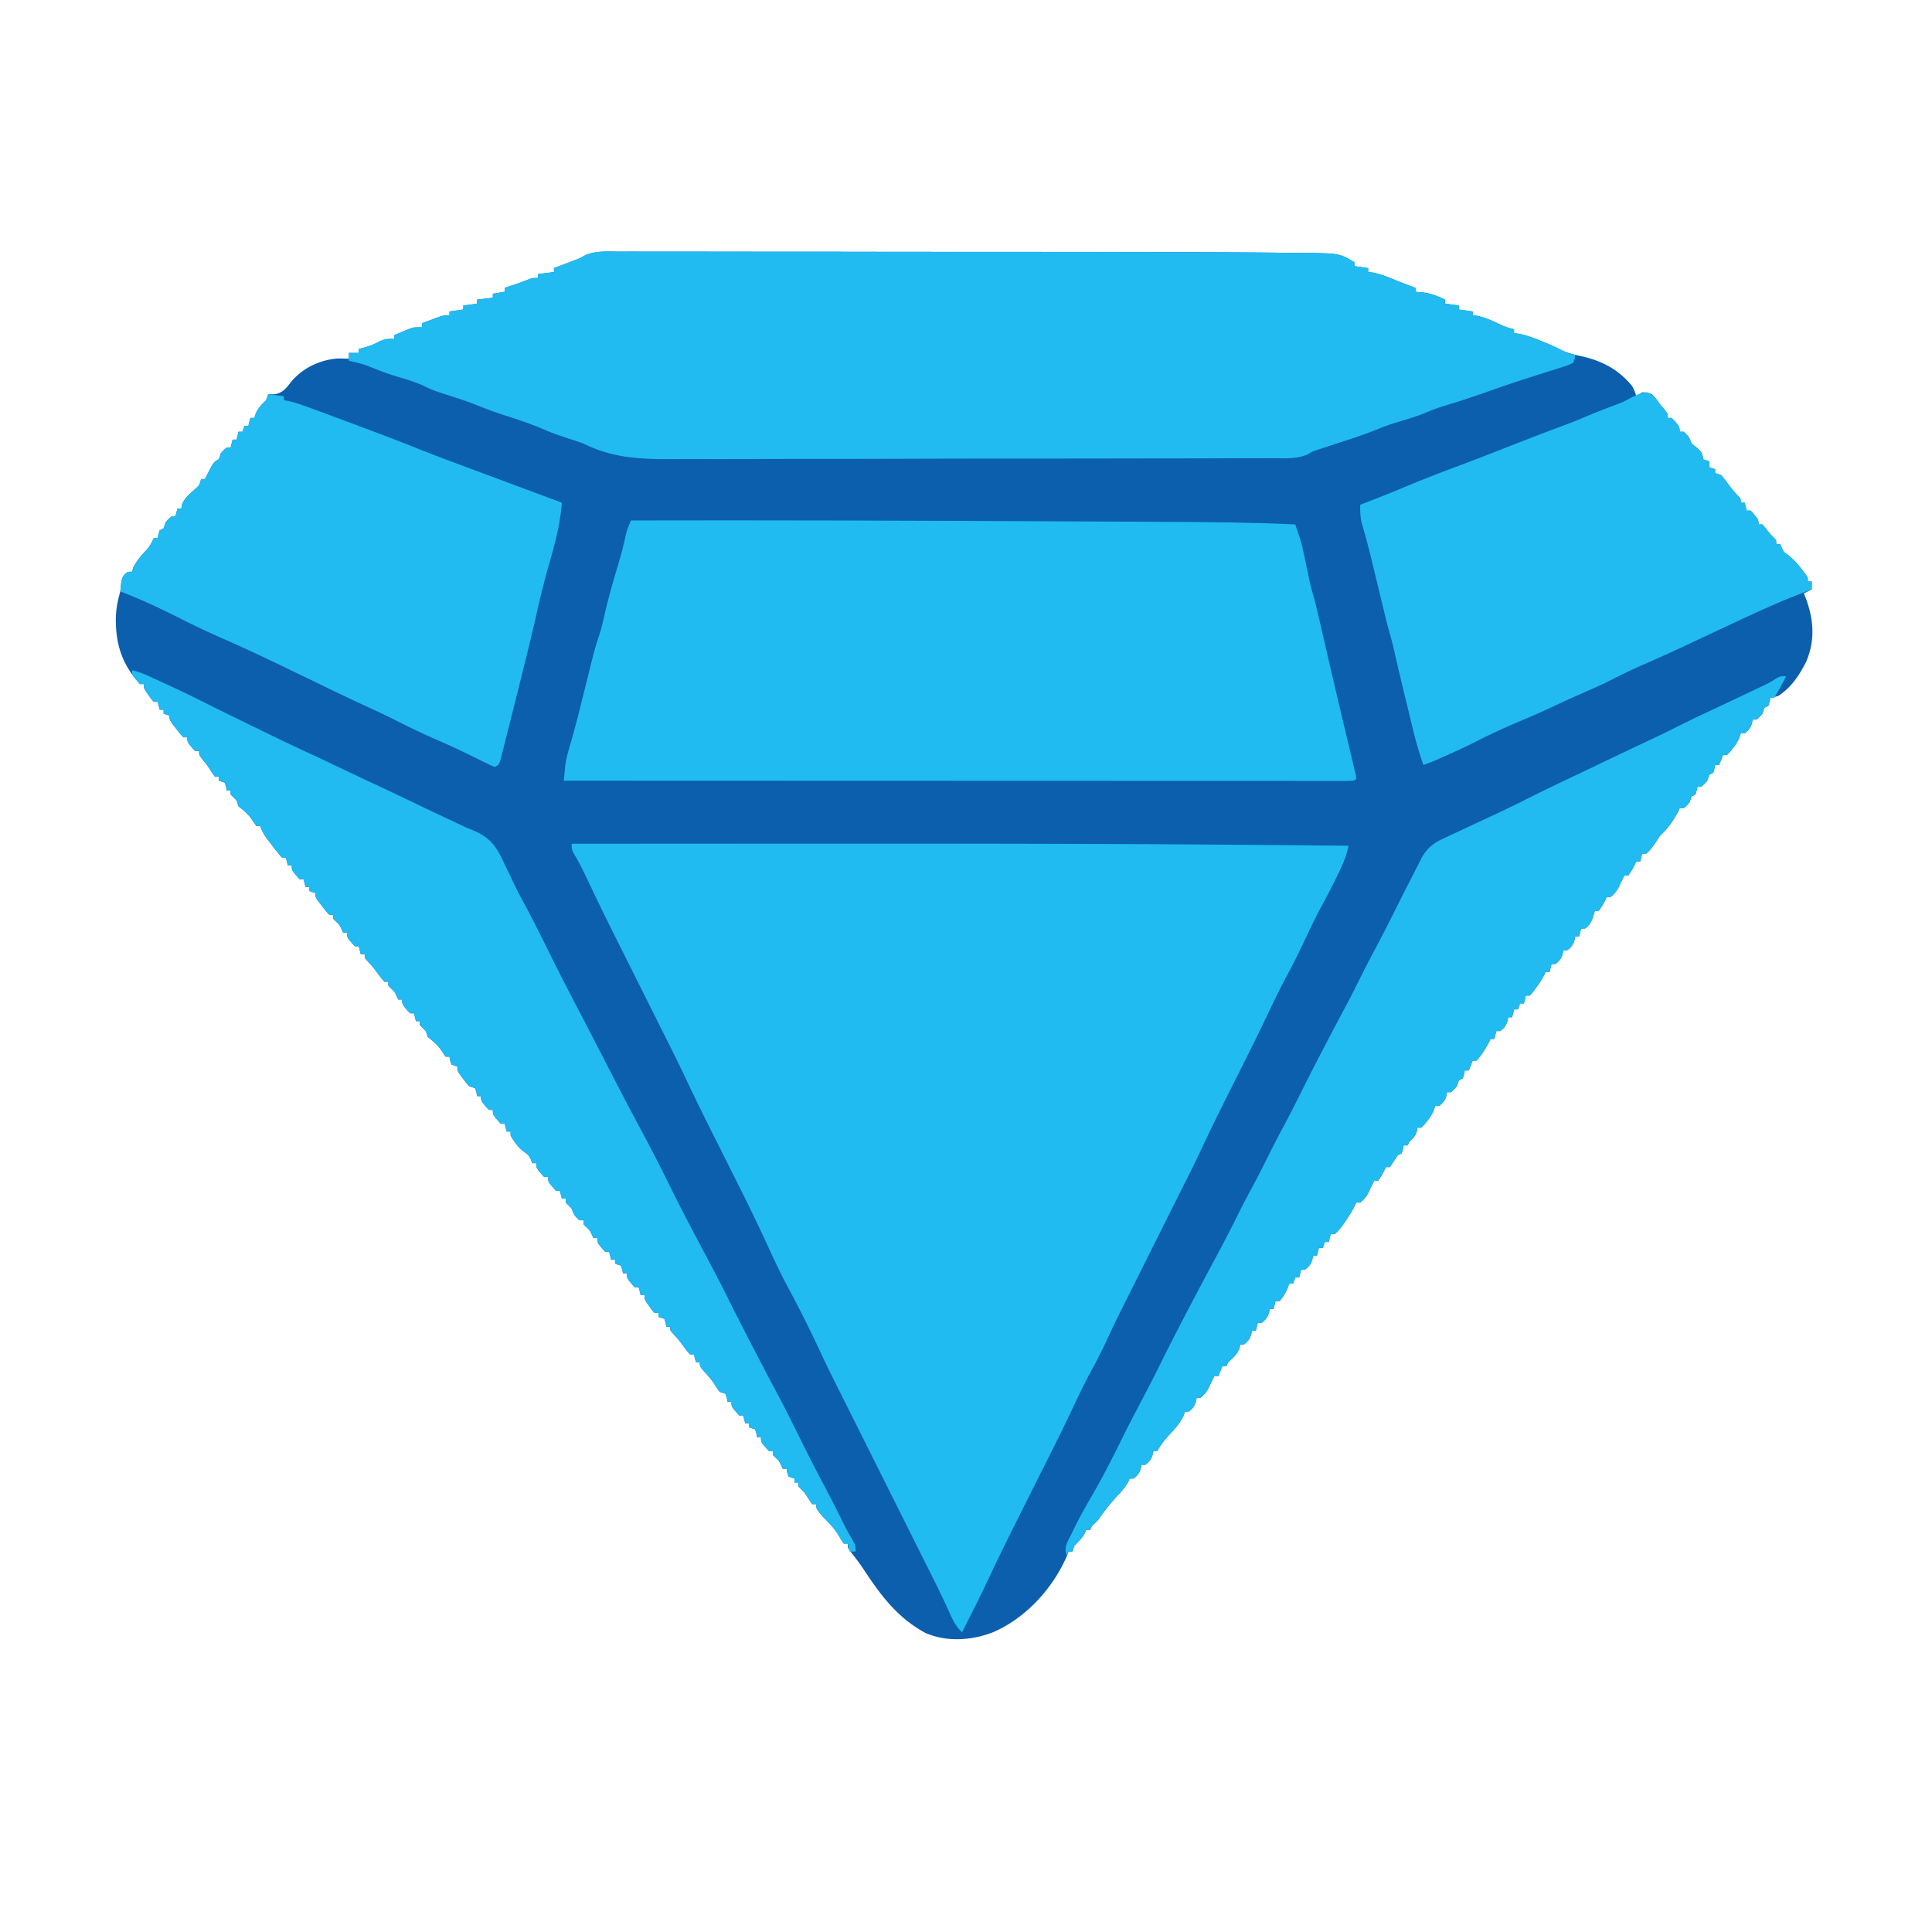
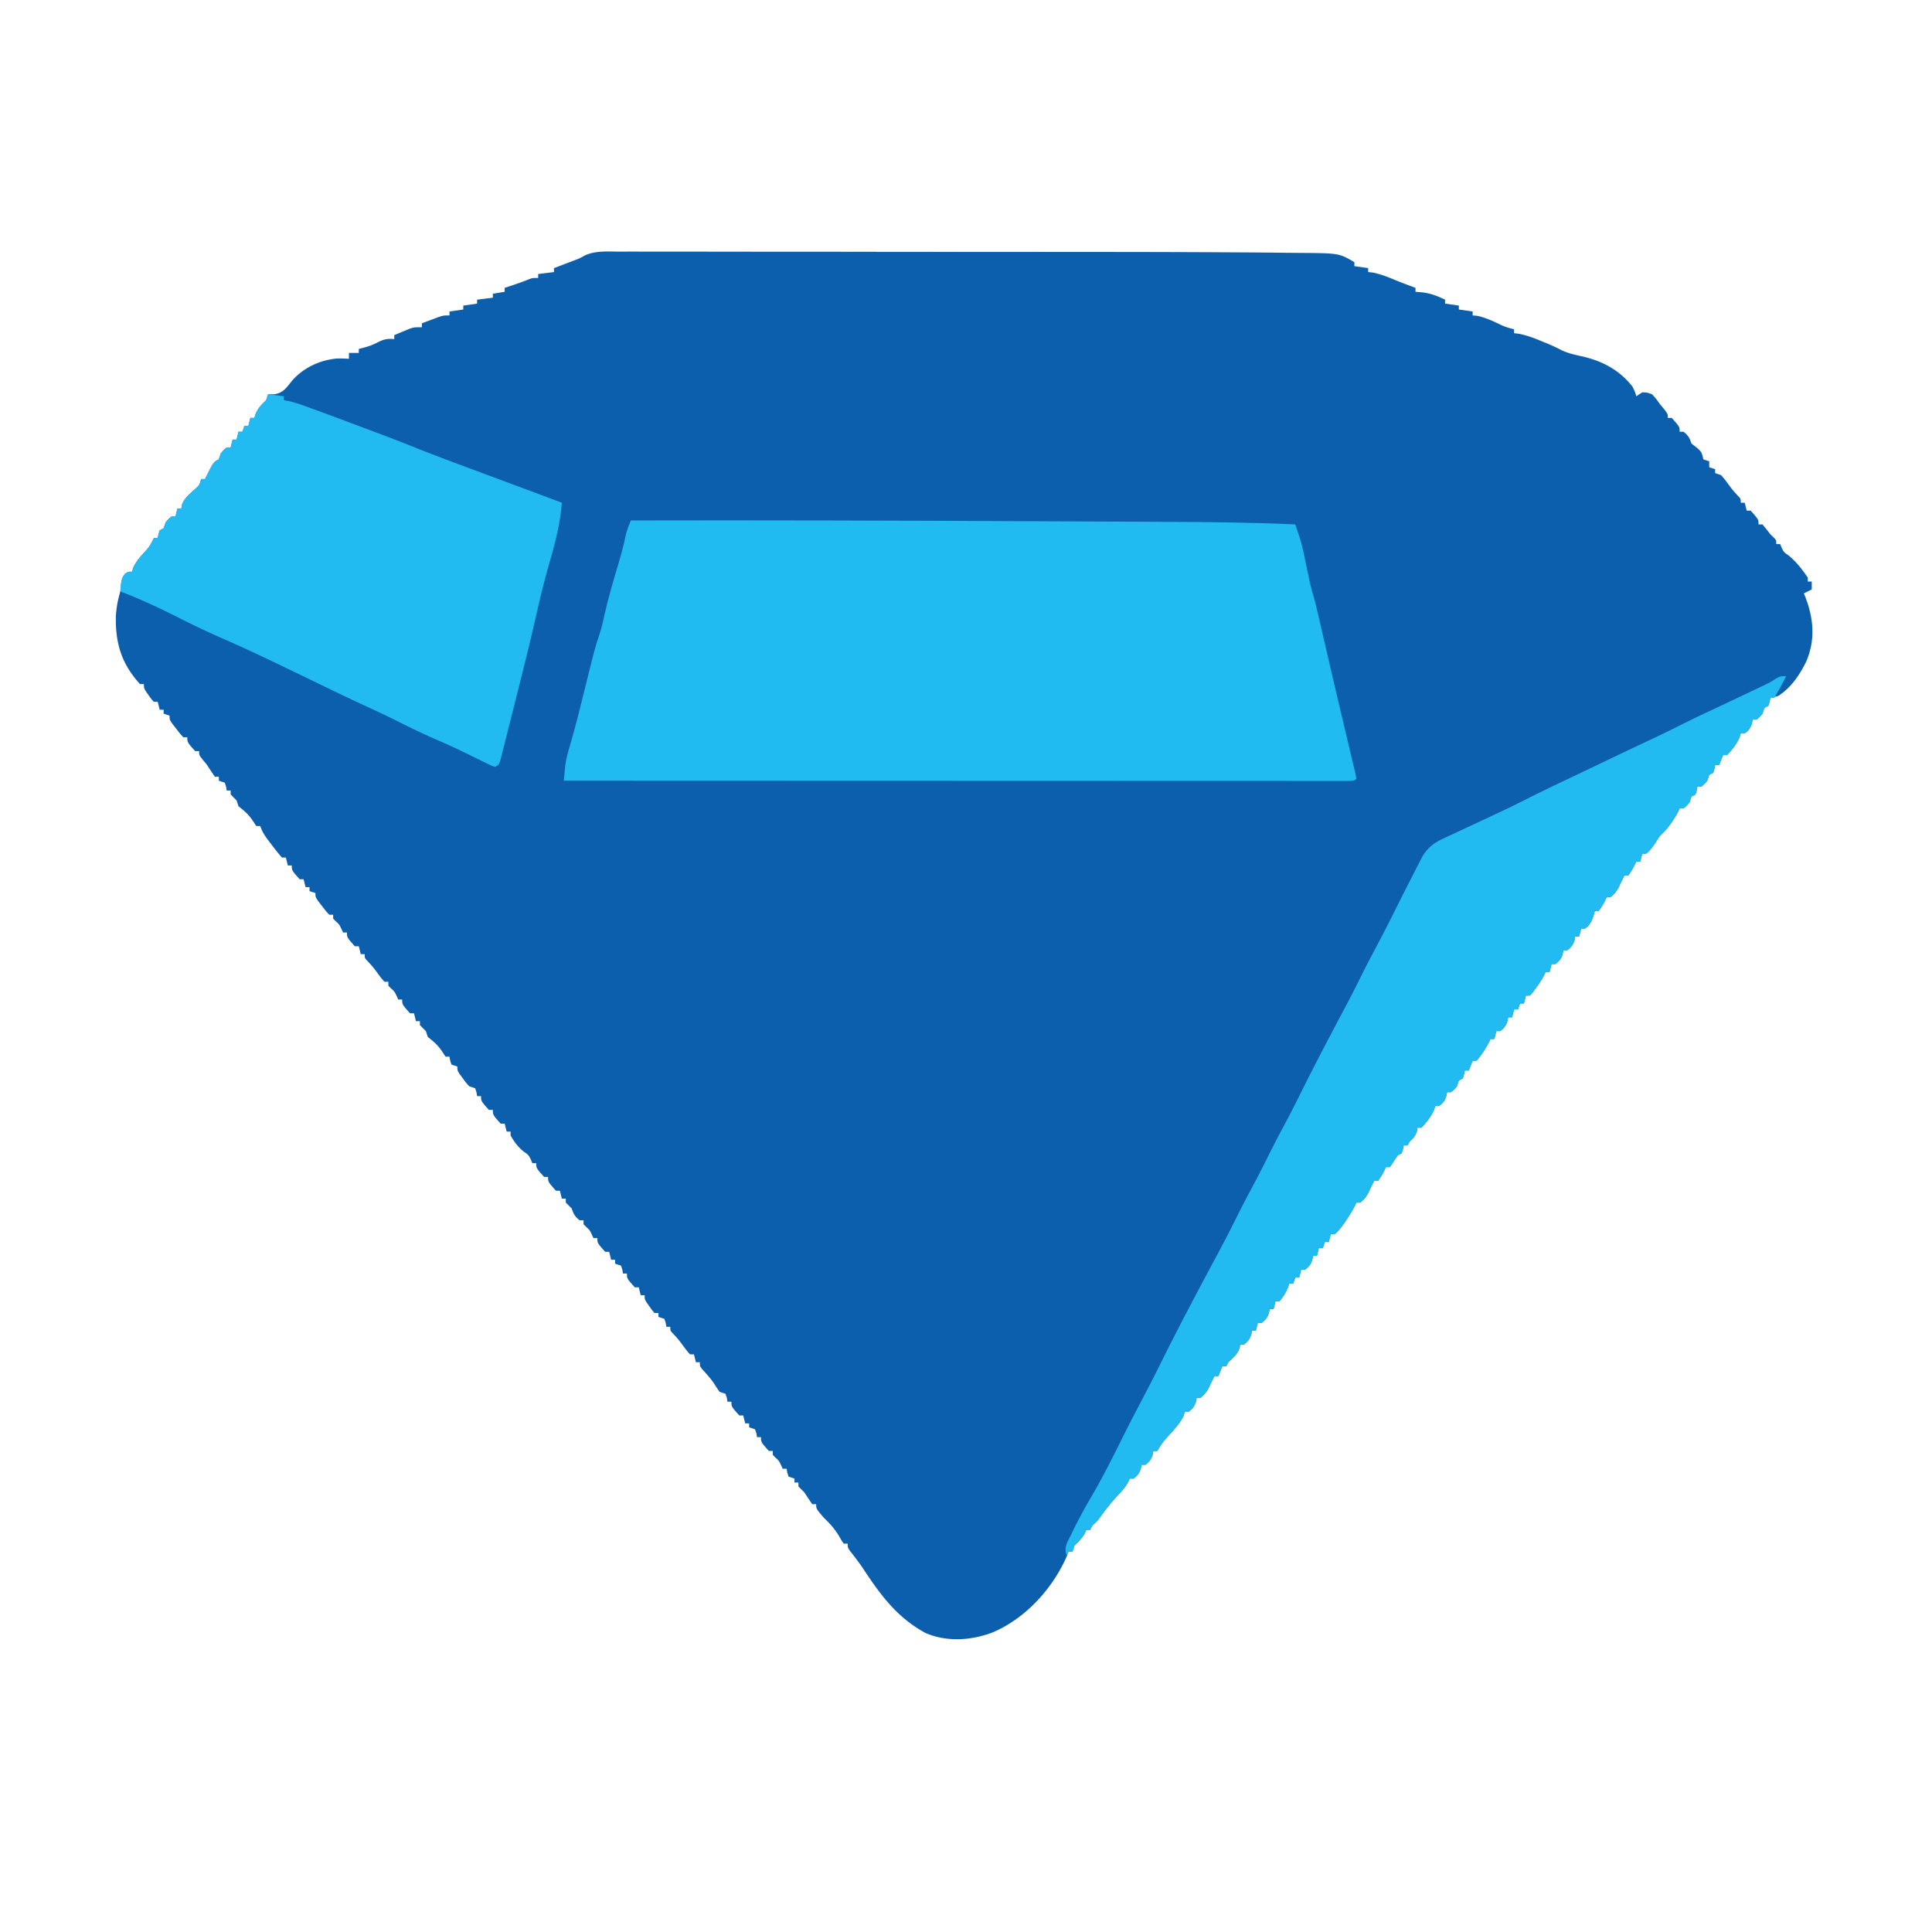
<svg xmlns="http://www.w3.org/2000/svg" data-bbox="58.749 127.57 860.592 703.92" height="980" width="980" data-type="color">
  <g>
    <path fill="#0C5FAD" d="m313.837 127.633 3.93-.01c3.592-.009 7.183.001 10.774.015 3.88.01 7.76.004 11.64 0 7.608-.006 15.217.005 22.826.02 8.907.018 17.814.02 26.72.02q23.928.003 47.855.041 23.05.035 46.1.041h2.85l5.683.002h2.835l2.829.002c14.763.003 29.527.015 44.29.027q7.936.007 15.871.01c21.967.013 43.932.057 65.898.188l6.129.033c7.415.04 14.83.102 22.244.2q3.244.04 6.488.06c20.459.14 20.459.14 28.201 4.718v2l7 1v2l2.375.25c3.948.817 7.367 2.155 11.078 3.696 3.484 1.442 7.012 2.745 10.547 4.054v2l3.563.313c4.262.517 7.578 1.838 11.437 3.687v2l7 1v2l7 1v2l2.313.188c4.389.967 8.066 2.712 12.101 4.656 2.216.991 4.218 1.667 6.586 2.156v2l2.531.32c3.867.759 7.346 2.055 10.97 3.555l1.933.778c2.929 1.192 5.755 2.448 8.55 3.93 3.504 1.647 7.006 2.433 10.766 3.23 10.202 2.377 18.61 6.862 25.25 15.187 1.438 2.938 1.438 2.938 2 5l3-2c2.438.063 2.438.063 5 1 2.063 2.25 2.063 2.25 4 5l2.25 2.688C846 210 846 210 846 212h2c4 4.471 4 4.471 4 7h2c2.349 1.973 3.001 3.004 4 6l2.5 1.938c2.689 2.218 2.835 2.848 3.5 6.062l3 1v3l3 1v2l3 1c1.719 1.961 1.719 1.961 3.5 4.375 2.439 3.294 2.439 3.294 5.219 6.29C883 253 883 253 883 255h2l1 4h2c4 4.471 4 4.471 4 7h2c1.37 1.637 2.7 3.307 4 5l1.75 1.688C901 274 901 274 901 276h2l.688 1.75c1.2 2.383 1.2 2.383 3.5 3.938 3.925 3.227 6.986 7.094 9.812 11.312v2h2v4l-4 2 .875 2.133c4.105 10.918 4.964 21.415.387 32.336C912.807 342.4 908.64 348.755 902 353c-2.21.657-2.21.657-4 1l-.375 1.938L897 358l-2 1-1 3c-1.437 1.688-1.437 1.688-3 3h-2l-.312 1.813c-.786 2.5-1.657 3.563-3.688 5.187h-2l-.687 2.125c-1.651 3.617-3.604 5.963-6.313 8.875h-2l-2 5h-2l-.375 1.938L869 392l-2 1-1 3c-1.437 1.688-1.437 1.688-3 3h-2l-.375 1.938L860 403l-2 1-1 3c-1.437 1.688-1.437 1.688-3 3h-2l-.687 1.563c-2.13 3.954-4.656 7.789-7.848 10.965-1.697 1.61-1.697 1.61-3.465 4.472-1.56 2.34-2.84 4.233-5 6h-2l-1 4h-2l-.875 1.813C828 441 828 441 826 444h-2l-.875 1.75L822 448l-.937 2.063c-1.131 2.063-2.258 3.434-4.063 4.937h-2l-.875 1.813C813 459 813 459 811 462h-2l-.812 2.813c-1.098 2.945-1.721 4.338-4.188 6.187h-2l-1 4h-2l-.312 1.813c-.786 2.5-1.657 3.563-3.688 5.187h-2l-.312 1.813c-.786 2.5-1.657 3.563-3.688 5.187h-2l-1 4h-2l-.812 1.735c-1.23 2.344-2.613 4.39-4.188 6.515l-1.562 2.141c-.475.531-.95 1.062-1.438 1.61h-2l-1 4h-2l-1 3h-2l-1 4h-2l-.312 1.812c-.786 2.5-1.657 3.563-3.688 5.187h-2l-1 4h-2l-.687 1.563c-1.795 3.333-3.813 6.585-6.313 9.437h-2l-2 5h-2l-.375 1.938L742 547l-2 1-1 3c-1.437 1.688-1.437 1.688-3 3h-2l-.312 1.813c-.786 2.5-1.657 3.563-3.688 5.187h-2l-.687 2.125c-1.651 3.617-3.604 5.963-6.313 8.875h-2l-.312 1.813c-.785 2.496-1.787 3.445-3.688 5.187l-1 2h-2l-.375 1.938L711 585l-2 1-2 3-2 3h-2l-.875 1.813C701 596 701 596 699 599h-2l-.875 1.75L695 603l-.937 2.063c-1.131 2.063-2.258 3.434-4.063 4.937h-2l-.816 1.715c-1.24 2.396-2.628 4.602-4.121 6.848l-1.528 2.316c-1.4 1.934-2.72 3.574-4.535 5.121h-2l-1 4h-2l-1 3h-2l-1 4h-2l-.312 1.813c-.786 2.5-1.657 3.563-3.688 5.187h-2l-1 4h-2l-1 3h-2l-.812 2.25c-1.14 2.641-2.282 4.606-4.188 6.75h-2l-1 4h-2l-.312 1.813c-.786 2.5-1.657 3.563-3.688 5.187h-2l-1 4h-2l-.312 1.813c-.786 2.5-1.657 3.563-3.688 5.187h-2l-.187 1.688c-1.145 3.257-3.34 4.962-5.813 7.312l-1 2h-2l-2 5h-2l-.875 1.75L614 702l-.937 2.063c-1.131 2.063-2.258 3.434-4.063 4.937h-2l-.312 1.813c-.786 2.5-1.657 3.563-3.688 5.187h-2l-.562 2c-2.072 4.324-5.237 7.47-8.438 11-2.786 3.32-2.786 3.32-5 7h-2l-.312 1.813c-.786 2.5-1.657 3.563-3.688 5.187h-2l-.312 1.813c-.786 2.5-1.657 3.563-3.688 5.187h-2l-.73 1.7c-1.532 2.775-3.416 4.8-5.582 7.113-3.584 3.9-6.674 7.844-9.688 12.187l-1.57 1.567c-1.542 1.396-1.542 1.396-2.43 3.433h-2l-.75 1.75c-1.416 2.55-3.197 4.198-5.25 6.25l-1 3h-2l-.742 2.079c-7.178 16.673-21.026 31.869-37.82 38.984-10.726 4.09-23.11 4.902-33.848.332-14.736-7.935-23.121-19.591-32.102-33.219-2.012-2.941-4.181-5.748-6.386-8.547C430 785 430 785 430 783h-2c-1.113-1.574-1.113-1.574-2.312-3.687-2.182-3.644-4.595-6.378-7.688-9.313-4-4.648-4-4.648-4-7h-2a249 249 0 0 1-4-6l-1.75-1.75L405 754v-2h-2v-2l-3-1c-.687-2.062-.687-2.062-1-4h-2l-.812-1.812c-1.077-2.23-1.077-2.23-2.813-3.813L392 738v-2h-2c-4-4.47-4-4.47-4-7h-2l-.312-1.937L383 725l-3-1v-2h-2l-1-4h-2c-4-4.47-4-4.47-4-7h-2l-.312-1.937L368 707l-3-1c-.964-1.396-1.921-2.8-2.816-4.242-1.767-2.624-3.886-4.906-6.012-7.242C355 693 355 693 355 691h-2l-1-4h-2c-1.62-1.863-1.62-1.863-3.437-4.312-2.473-3.327-2.473-3.327-5.286-6.355C340 675 340 675 340 673h-2l-.312-1.937L337 669l-3-1v-2h-2c-1.289-1.46-1.289-1.46-2.625-3.375l-1.351-1.898C327 659 327 659 327 657h-2l-1-4h-2c-4-4.47-4-4.47-4-7h-2l-.312-1.937L315 642l-3-1v-2h-2l-1-4h-2c-4-4.47-4-4.47-4-7h-2l-.812-1.812c-1.077-2.23-1.077-2.23-2.813-3.813L296 621v-2h-2c-2.349-1.972-3-3.003-4-6l-1.562-1.562L287 610v-2h-2l-1-4h-2c-4-4.47-4-4.47-4-7h-2c-4-4.47-4-4.47-4-7h-2l-.687-1.75c-1.226-2.416-1.226-2.416-3.688-4.125-2.97-2.404-4.697-4.84-6.625-8.125v-2h-2l-1-4h-2c-4-4.47-4-4.47-4-7h-2c-4-4.47-4-4.47-4-7h-2l-.312-1.937L241 552l-3-1c-1.605-1.777-1.605-1.777-3.187-3.937l-1.606-2.152C232 543 232 543 232 541l-3-1c-.687-2.063-.687-2.063-1-4h-2l-1.812-2.75c-2.142-3.183-4.206-4.914-7.188-7.25l-1-3-1.562-1.563L213 520v-2h-2l-1-4h-2c-4-4.47-4-4.47-4-7h-2l-.812-1.812c-1.077-2.23-1.077-2.23-2.813-3.813L197 500v-2h-2c-1.62-1.863-1.62-1.863-3.437-4.312-2.473-3.327-2.473-3.327-5.286-6.355C185 486 185 486 185 484h-2l-1-4h-2c-4-4.47-4-4.47-4-7h-2l-.812-1.812c-1.077-2.23-1.077-2.23-2.813-3.813L169 466v-2h-2c-1.726-1.898-1.726-1.898-3.625-4.375l-1.914-2.46c-1.46-2.165-1.46-2.165-1.46-4.165l-3-1v-2h-2l-1-4h-2c-4-4.47-4-4.47-4-7h-2l-1-4h-2a125 125 0 0 1-5.063-6.312l-1.393-1.803c-1.983-2.606-3.502-4.757-4.545-7.885h-2l-1.812-2.75c-2.142-3.182-4.206-4.913-7.188-7.25l-1-3-1.562-1.562L117 403v-2h-2l-.312-1.937L114 397l-3-1v-2h-2a186 186 0 0 1-4-6l-2.25-2.75C101 383 101 383 101 381h-2c-4-4.47-4-4.47-4-7h-2c-1.726-1.898-1.726-1.898-3.625-4.375l-1.914-2.46C86.001 365 86.001 365 86.001 363l-3-1v-2h-2l-1-4h-2c-1.29-1.46-1.29-1.46-2.626-3.375l-1.351-1.898C73 349 73 349 73 347h-2c-9.343-10.309-12.512-20.638-12.234-34.44.243-3.691.767-7.068 1.734-10.63.626-2.229.626-2.229.938-5.805.562-3.125.562-3.125 2-5.062C65 290 65 290 67 290l.563-2c1.734-3.62 4.055-6.118 6.78-9.035 1.612-1.91 2.644-3.69 3.657-5.965h2l.375-1.937L81 269l2-1 1-3c1.438-1.687 1.438-1.687 3-3h2l1-4h2l.188-1.687c1.37-3.898 4.594-6.182 7.562-8.938 1.507-1.47 1.507-1.47 2.25-4.375h2l.813-1.687c3.605-7.022 3.605-7.022 6.187-8.313l1-3c1.438-1.687 1.438-1.687 3-3h2l1-4h2l1-4h2l1-3h2l1-4h2l.75-2.25c1.35-2.967 2.93-4.505 5.25-6.75l1-3h3.063c4.602-.636 6.279-3.403 9.066-6.867 5.897-6.721 14.397-10.66 23.281-11.308 1.864-.01 3.729.072 5.59.175v-3h5v-2l3.125-.812c2.605-.73 4.556-1.542 7-2.813 2.948-1.41 4.663-1.658 7.875-1.375v-2q2.37-1.011 4.75-2c.882-.37 1.764-.742 2.672-1.125C210 166 210 166 214 166v-2a958 958 0 0 1 5.313-2c.986-.37 1.972-.742 2.988-1.125C225 160 225 160 228 160v-2l7-1v-2l7-1v-2l8-1v-2l6-1v-2l1.792-.585c3.403-1.122 6.769-2.234 10.082-3.602C270 141 270 141 273 141v-2l8-1v-2l2.598-.988 3.465-1.324c1.125-.43 2.25-.859 3.41-1.3 3.484-1.291 3.484-1.291 6.445-2.951 5.409-2.304 11.14-1.842 16.919-1.804" data-color="1" />
-     <path fill="#20BBF1" d="M290 428a224415 224415 0 0 1 119.735-.064c72.444-.022 144.886-.007 217.328.564l2.304.018q27.317.212 54.633.482c-.827 4.667-2.517 8.626-4.562 12.875l-1.085 2.28c-2.586 5.386-5.351 10.653-8.21 15.897-2.912 5.392-5.537 10.903-8.143 16.448-2.841 6.044-5.743 12.01-8.937 17.875-3.241 5.955-6.19 12.012-9.086 18.14-5.723 12.038-11.67 23.956-17.664 35.86-5.996 11.909-11.958 23.819-17.57 35.914-2.79 5.987-5.787 11.872-8.763 17.767-1.574 3.122-3.136 6.25-4.699 9.378l-2.11 4.22-1.085 2.173-5.305 10.61-2.136 4.274-5.36 10.719-2.123 4.247q-2.661 5.326-5.334 10.647c-3.367 6.706-6.701 13.417-9.828 20.239-2.451 5.279-5.024 10.453-7.812 15.562-3.936 7.22-7.474 14.616-10.98 22.053-3.555 7.526-7.258 14.974-10.996 22.41-3.883 7.728-7.756 15.46-11.63 23.193l-3.164 6.308c-5.73 11.414-11.394 22.846-16.787 34.423a427 427 0 0 1-5.943 12.176l-.971 1.927Q492.36 819.308 491 822l-3 6c-3.308-3.057-4.868-6.635-6.687-10.687-3.477-7.66-7.218-15.176-10.996-22.69-2.655-5.287-5.297-10.58-7.942-15.873l-3.64-7.281-2.798-5.594L433 720l-1.382-2.764q-1.144-2.287-2.286-4.576a2082 2082 0 0 0-3.133-6.226c-3.495-6.936-6.915-13.896-10.199-20.934-5.065-10.84-10.374-21.536-16.062-32.062-3.618-6.707-6.867-13.546-10.036-20.473a983 983 0 0 0-15.915-33.007c-1.608-3.19-3.203-6.387-4.8-9.583a4499 4499 0 0 0-6.785-13.535c-5.016-9.975-9.956-19.978-14.702-30.085-3.39-7.193-6.952-14.297-10.52-21.403-2.169-4.323-4.33-8.65-6.493-12.977l-2.82-5.64-5.734-11.47-1.418-2.835-2.79-5.58q-3.08-6.169-6.174-12.328c-4.626-9.213-9.112-18.484-13.524-27.801-2.071-4.346-4.12-8.643-6.586-12.78C290 431 290 431 290 428" data-color="2" />
-     <path fill="#21BBF1" d="m313.837 127.633 3.93-.01c3.592-.009 7.183.001 10.774.015 3.88.01 7.76.004 11.64 0 7.608-.006 15.217.005 22.826.02 8.907.018 17.814.02 26.72.02q23.928.003 47.855.041 23.05.035 46.1.041h2.85l5.683.002h2.835l2.829.002c14.763.003 29.527.015 44.29.027q7.936.007 15.871.01c21.967.013 43.932.057 65.898.188l6.129.033c7.415.04 14.83.102 22.244.2q3.244.04 6.488.06c20.459.14 20.459.14 28.201 4.718v2l7 1v2l2.375.25c3.948.817 7.367 2.155 11.078 3.696 3.484 1.442 7.012 2.745 10.547 4.054v2l3.563.313c4.262.517 7.578 1.838 11.437 3.687v2l7 1v2l7 1v2l2.313.188c4.389.967 8.066 2.712 12.101 4.656 2.216.991 4.218 1.667 6.586 2.156v2l2.531.32c3.867.759 7.346 2.055 10.97 3.555l1.933.778c3.954 1.609 7.755 3.43 11.566 5.347 2.235.687 2.235.687 4 1-.14 1.86-.14 1.86-1 4-2.455 1.23-2.455 1.23-5.746 2.262l-3.69 1.19-4.001 1.236q-2.043.651-4.082 1.307-3.134 1.01-6.273 2.01c-7.834 2.494-15.585 5.221-23.34 7.951a433 433 0 0 1-18.974 6.125 91 91 0 0 0-7.706 2.857c-4.944 2.056-9.999 3.62-15.129 5.136a116 116 0 0 0-10.703 3.798c-6.244 2.544-12.636 4.602-19.043 6.691q-3.539 1.154-7.075 2.316l-3.123 1.018c-3.138 1.02-3.138 1.02-5.946 2.647-5.7 2.435-11.899 1.883-17.987 1.864q-2.124.01-4.249.023c-3.883.02-7.766.022-11.649.02-4.192.002-8.383.02-12.575.037-9.164.032-18.328.041-27.491.047q-8.592.007-17.184.023c-15.874.027-31.749.05-47.623.052h-9.254l-3.096.001h-3.1c-16.558.004-33.116.04-49.674.092q-25.53.08-51.062.078c-9.548 0-19.095.011-28.643.051q-12.203.052-24.404.022a1226 1226 0 0 0-12.432.021c-16.846.121-31.391-.217-46.746-7.875-2.604-.965-5.223-1.793-7.875-2.625-4.348-1.412-8.558-2.926-12.75-4.75-6.41-2.76-13.002-4.898-19.639-7.038-5.194-1.687-10.251-3.567-15.307-5.63-3.777-1.488-7.627-2.718-11.491-3.957-9.283-3.025-9.283-3.025-13.563-5.062-4.637-2.204-9.522-3.594-14.424-5.076-4.702-1.433-9.22-3.115-13.756-5.014-3.335-1.288-6.707-2.073-10.195-2.848v-4h5v-2l3.125-.812c2.605-.73 4.556-1.542 7-2.813 2.948-1.41 4.663-1.658 7.875-1.375v-2q2.37-1.011 4.75-2c.882-.37 1.764-.742 2.672-1.125C210 166 210 166 214 166v-2a958 958 0 0 1 5.313-2c.986-.37 1.972-.742 2.988-1.125C225 160 225 160 228 160v-2l7-1v-2l7-1v-2l8-1v-2l6-1v-2l1.792-.585c3.403-1.122 6.769-2.234 10.082-3.602C270 141 270 141 273 141v-2l8-1v-2l2.598-.988 3.465-1.324c1.125-.43 2.25-.859 3.41-1.3 3.484-1.291 3.484-1.291 6.445-2.951 5.409-2.304 11.14-1.842 16.919-1.804" data-color="3" />
    <path fill="#20BBF1" d="M320 264c67.748-.166 135.494.068 203.242.39q11.942.056 23.884.107 14.812.065 29.623.14 7.677.039 15.356.072c21.65.091 43.264.298 64.895 1.291l1.452 4.311.817 2.425c.846 2.619 1.488 5.234 2.047 7.928l.627 2.961.62 3q.623 2.99 1.253 5.977l.546 2.635c.76 3.292 1.708 6.515 2.638 9.763q.834 3.39 1.621 6.79l.897 3.855.92 3.98.908 3.91q1.7 7.321 3.385 14.647c2.424 10.552 4.933 21.084 7.438 31.618l1.772 7.466.537 2.254q.51 2.146 1.01 4.294.551 2.35 1.12 4.696l.583 2.473.542 2.258L688 395c-1 1-1 1-3.695 1.124l-3.69-.001-2.056.004q-3.45.002-6.903-.007-2.483 0-4.964.003-6.855.002-13.71-.007-7.38-.005-14.759-.002-12.795 0-25.592-.008-18.503-.011-37.004-.012-30.015-.004-60.028-.019-29.165-.014-58.328-.02h-3.63l-18.021-.005q-74.81-.016-149.62-.05.217-2.382.443-4.763l.25-2.68c.421-3.507 1.34-6.815 2.37-10.182 2.989-10.24 5.525-20.588 8.082-30.942 4.682-18.934 4.682-18.934 6.937-25.66 1.104-3.336 1.851-6.72 2.606-10.148 1.924-8.494 4.343-16.823 6.85-25.162 1.527-5.109 2.922-10.175 3.948-15.41.615-2.456 1.558-4.71 2.514-7.053" data-color="2" />
    <path fill="#21BAF1" d="M906 343c-1.813 3.777-3.907 7.373-6 11h-2l-.375 1.938L897 358l-2 1-1 3c-1.437 1.688-1.437 1.688-3 3h-2l-.312 1.813c-.786 2.5-1.657 3.562-3.688 5.187h-2l-.687 2.125c-1.651 3.616-3.604 5.963-6.313 8.875h-2l-2 5h-2l-.375 1.938L869 392l-2 1-1 3c-1.437 1.688-1.437 1.688-3 3h-2l-.375 1.938L860 403l-2 1-1 3c-1.437 1.688-1.437 1.688-3 3h-2l-.687 1.563c-2.13 3.953-4.656 7.788-7.848 10.964-1.697 1.611-1.697 1.611-3.465 4.473-1.56 2.34-2.84 4.233-5 6h-2l-1 4h-2l-.875 1.813C828 441 828 441 826 444h-2l-.875 1.75L822 448c-.31.68-.619 1.361-.937 2.063-1.132 2.062-2.259 3.433-4.063 4.937h-2l-.875 1.813C813 459 813 459 811 462h-2l-.812 2.813c-1.098 2.945-1.722 4.337-4.188 6.187h-2l-1 4h-2l-.312 1.813c-.786 2.5-1.657 3.562-3.688 5.187h-2l-.312 1.813c-.786 2.5-1.657 3.562-3.688 5.187h-2l-1 4h-2l-.812 1.734c-1.23 2.345-2.613 4.39-4.188 6.516l-1.562 2.14L776 505h-2l-1 4h-2l-1 3h-2l-1 4h-2l-.312 1.813c-.786 2.5-1.657 3.562-3.688 5.187h-2l-1 4h-2l-.687 1.563c-1.795 3.332-3.813 6.584-6.313 9.437h-2l-2 5h-2l-.375 1.938L742 547l-2 1-1 3c-1.437 1.688-1.437 1.688-3 3h-2l-.312 1.813c-.786 2.5-1.657 3.562-3.688 5.187h-2l-.687 2.125c-1.651 3.616-3.604 5.963-6.313 8.875h-2l-.312 1.813c-.785 2.496-1.787 3.444-3.688 5.187l-1 2h-2l-.375 1.938L711 585l-2 1-2 3-2 3h-2l-.875 1.813C701 596 701 596 699 599h-2l-.875 1.75L695 603c-.31.68-.619 1.361-.937 2.063-1.132 2.062-2.259 3.433-4.063 4.937h-2l-.816 1.715c-1.241 2.395-2.628 4.602-4.121 6.847l-1.528 2.317c-1.4 1.933-2.72 3.573-4.535 5.121h-2l-1 4h-2l-1 3h-2l-1 4h-2l-.312 1.813c-.786 2.5-1.657 3.562-3.688 5.187h-2l-1 4h-2l-1 3h-2l-.812 2.25c-1.14 2.64-2.282 4.606-4.188 6.75h-2l-1 4h-2l-.312 1.813c-.786 2.5-1.657 3.562-3.688 5.187h-2l-1 4h-2l-.312 1.813c-.786 2.5-1.657 3.562-3.688 5.187h-2l-.187 1.688c-1.145 3.257-3.34 4.962-5.813 7.312l-1 2h-2l-2 5h-2l-.875 1.75L614 702c-.31.68-.619 1.361-.937 2.063-1.132 2.062-2.259 3.433-4.063 4.937h-2l-.312 1.813c-.786 2.5-1.657 3.562-3.688 5.187h-2l-.562 2c-2.072 4.324-5.237 7.47-8.438 11-2.786 3.32-2.786 3.32-5 7h-2l-.312 1.813c-.786 2.5-1.657 3.562-3.688 5.187h-2l-.312 1.813c-.786 2.5-1.657 3.562-3.688 5.187h-2l-.73 1.7c-1.532 2.774-3.416 4.8-5.582 7.112-3.584 3.9-6.674 7.844-9.688 12.188l-1.57 1.566c-1.542 1.396-1.542 1.396-2.43 3.434h-2l-.75 1.75c-1.416 2.549-3.197 4.197-5.25 6.25l-1 3h-2l-1 2c-1.435-4.305.543-6.953 2.438-10.812l1.11-2.307c2.886-5.918 6.062-11.61 9.386-17.295 5.734-9.854 10.849-20.071 15.906-30.285 2.805-5.644 5.723-11.225 8.66-16.801 3.165-6.013 6.3-12.035 9.313-18.125 9.366-18.91 19.233-37.592 29.23-56.176A719 719 0 0 0 628 615.98c2.568-5.167 5.263-10.257 8-15.335 2.419-4.508 4.73-9.06 7-13.645a505 505 0 0 1 8-15.5 483 483 0 0 0 7.625-14.75c7.85-15.84 16.087-31.495 24.396-47.098 2.796-5.265 5.458-10.591 8.104-15.933 2.2-4.402 4.51-8.745 6.813-13.094 3.048-5.76 6.046-11.535 8.937-17.375 3.41-6.858 6.872-13.689 10.375-20.5l1.539-3.034 1.477-2.857 1.305-2.547c2.67-4.32 5.69-6.7 10.253-8.828l2.842-1.34 3.021-1.394 3.122-1.466c3.06-1.436 6.125-2.86 9.191-4.284q4.47-2.09 8.938-4.187l2.068-.969a550 550 0 0 0 13.744-6.719c8.741-4.409 17.585-8.594 26.432-12.787 4.862-2.309 9.714-4.637 14.568-6.963 6.758-3.237 13.525-6.45 20.313-9.625A571 571 0 0 0 851 368.5a572 572 0 0 1 14.938-7.25q10.672-4.997 21.312-10.062l2.996-1.42c.935-.445 1.87-.89 2.832-1.35l2.513-1.195c2.488-1.217 2.488-1.217 5.03-2.874C903 343 903 343 906 343" data-color="4" />
-     <path fill="#21BAF1" d="M67 340c3.244.696 6.065 1.841 9.078 3.223l3.024 1.384 3.148 1.455 3.008 1.374c6.53 3.003 12.973 6.152 19.392 9.381 7.519 3.78 15.082 7.468 22.651 11.147l7.185 3.5c7.837 3.817 15.69 7.576 23.616 11.204 4.446 2.044 8.86 4.156 13.273 6.27 5.988 2.86 11.981 5.705 18 8.5 7.358 3.42 14.674 6.925 21.991 10.434a1845 1845 0 0 0 19.704 9.315q1.879.879 3.743 1.792a88 88 0 0 0 5.104 2.165c8.803 3.746 11.968 8.217 15.833 16.793l3.277 6.774 1.547 3.292c1.789 3.759 3.735 7.412 5.738 11.06 4.389 8.187 8.506 16.503 12.624 24.829 4.553 9.197 9.24 18.318 14.002 27.41a3766 3766 0 0 1 12.631 24.398c6.724 13.078 13.496 26.126 20.462 39.077 5.359 9.977 10.442 20.076 15.453 30.23 5.082 10.249 10.462 20.34 15.816 30.447 4.203 7.937 8.4 15.872 12.387 23.921 3.852 7.774 7.827 15.482 11.813 23.188l1 1.934c3.604 6.962 7.222 13.913 10.938 20.816 4.368 8.133 8.452 16.402 12.546 24.675a905 905 0 0 0 12.65 24.634 577 577 0 0 1 8.628 16.939c1.552 3.147 3.17 6.198 4.968 9.212C434 784 434 784 434 787h-3l-1-4h-2c-1.113-1.574-1.113-1.574-2.312-3.687-2.182-3.645-4.595-6.379-7.688-9.313-4-4.649-4-4.649-4-7h-2a249 249 0 0 1-4-6l-1.75-1.75L405 754v-2h-2v-2l-3-1c-.687-2.062-.687-2.062-1-4h-2l-.812-1.812c-1.077-2.231-1.077-2.231-2.813-3.813L392 738v-2h-2c-4-4.47-4-4.47-4-7h-2l-.312-1.937L383 725l-3-1v-2h-2l-1-4h-2c-4-4.47-4-4.47-4-7h-2l-.312-1.937L368 707l-3-1c-.964-1.397-1.921-2.8-2.816-4.242-1.767-2.624-3.886-4.906-6.012-7.242C355 693 355 693 355 691h-2l-1-4h-2c-1.621-1.863-1.621-1.863-3.437-4.312-2.473-3.327-2.473-3.327-5.286-6.356C340 675 340 675 340 673h-2l-.312-1.937L337 669l-3-1v-2h-2c-1.29-1.46-1.29-1.46-2.625-3.375l-1.352-1.898C327 659 327 659 327 657h-2l-1-4h-2c-4-4.47-4-4.47-4-7h-2l-.312-1.937L315 642l-3-1v-2h-2l-1-4h-2c-4-4.47-4-4.47-4-7h-2l-.812-1.812c-1.077-2.231-1.077-2.231-2.813-3.813L296 621v-2h-2c-2.349-1.973-3.001-3.003-4-6l-1.562-1.562L287 610v-2h-2l-1-4h-2c-4-4.47-4-4.47-4-7h-2c-4-4.47-4-4.47-4-7h-2l-.687-1.75c-1.226-2.417-1.226-2.417-3.688-4.125-2.97-2.405-4.698-4.841-6.625-8.125v-2h-2l-1-4h-2c-4-4.47-4-4.47-4-7h-2c-4-4.47-4-4.47-4-7h-2l-.312-1.937L241 552l-3-1c-1.605-1.777-1.605-1.777-3.187-3.937l-1.606-2.153C232 543 232 543 232 541l-3-1c-.687-2.062-.687-2.062-1-4h-2l-1.812-2.75c-2.142-3.182-4.206-4.913-7.188-7.25l-1-3-1.562-1.562L213 520v-2h-2l-1-4h-2c-4-4.47-4-4.47-4-7h-2l-.812-1.812c-1.077-2.231-1.077-2.231-2.813-3.813L197 500v-2h-2c-1.621-1.863-1.621-1.863-3.437-4.312-2.473-3.327-2.473-3.327-5.286-6.356C185 486 185 486 185 484h-2l-1-4h-2c-4-4.47-4-4.47-4-7h-2l-.812-1.812c-1.077-2.231-1.077-2.231-2.813-3.813L169 466v-2h-2c-1.727-1.898-1.727-1.898-3.625-4.375l-1.914-2.46C160 455 160 455 160 453l-3-1v-2h-2l-1-4h-2c-4-4.47-4-4.47-4-7h-2l-1-4h-2a125 125 0 0 1-5.062-6.312l-1.393-1.803c-1.983-2.607-3.502-4.757-4.545-7.885h-2l-1.812-2.75c-2.142-3.182-4.206-4.913-7.188-7.25l-1-3-1.562-1.562L117 403v-2h-2l-.312-1.937L114 397l-3-1v-2h-2a186 186 0 0 1-4-6l-2.25-2.75C101 383 101 383 101 381h-2c-4-4.47-4-4.47-4-7h-2c-1.727-1.898-1.727-1.898-3.625-4.375l-1.914-2.46C86 365 86 365 86 363l-3-1v-2h-2l-1-4h-2c-1.29-1.46-1.29-1.46-2.625-3.375l-1.352-1.898C73 349 73 349 73 347h-2c-4-4.47-4-4.47-4-7" data-color="4" />
-     <path fill="#21BBF1" d="M835.563 199c3.26 1.337 4.421 3.138 6.438 6l2.25 2.688C846 210 846 210 846 212h2c4 4.47 4 4.47 4 7h2c2.348 1.973 3 3.003 4 6l2.5 1.938c2.688 2.218 2.834 2.848 3.5 6.062l3 1v3l3 1v2l3 1c1.718 1.96 1.718 1.96 3.5 4.375 2.438 3.293 2.438 3.293 5.218 6.29C883 253 883 253 883 255h2l1 4h2c4 4.47 4 4.47 4 7h2a149 149 0 0 1 4 5l1.75 1.688C901 274 901 274 901 276h2l.688 1.75c1.2 2.383 1.2 2.383 3.5 3.938 3.925 3.227 6.987 7.094 9.813 11.312v2h2v4l-2.211.813a355 355 0 0 0-19.664 8.062l-2.064.918c-9.279 4.163-18.469 8.522-27.675 12.84L858.063 326l-1.975.924c-7.325 3.426-14.656 6.825-22.087 10.014-5.892 2.533-11.594 5.34-17.31 8.246-4.906 2.452-9.933 4.633-14.954 6.837a545 545 0 0 0-14.049 6.416c-5.975 2.83-12.035 5.429-18.125 8-7.016 2.969-13.87 6.123-20.647 9.598-5.17 2.636-10.422 5.051-15.728 7.402l-2.339 1.038c-2.925 1.286-5.815 2.514-8.849 3.525-2.12-6.067-3.878-12.142-5.375-18.39-.21-.867-.42-1.734-.638-2.626a4312 4312 0 0 1-1.986-8.234l-1.329-5.473c-2.055-8.48-4.088-16.964-5.996-25.48a148 148 0 0 0-1.617-6.08c-1.212-4.257-2.265-8.539-3.3-12.842l-1.294-5.332-2-8.279-1.957-8.077-.64-2.647c-.977-4.01-1.98-8.007-3.08-11.985l-.568-2.06c-.5-1.79-1.012-3.579-1.525-5.366-.699-3.148-.825-5.916-.695-9.129l2.422-.918a631 631 0 0 0 19.43-7.77 701 701 0 0 1 25.508-10.066c8.914-3.328 17.778-6.782 26.64-10.246 9.548-3.732 19.099-7.447 28.711-11.009 4.724-1.755 9.367-3.665 14.004-5.636a331 331 0 0 1 7.852-3.117l2.436-.934a974 974 0 0 1 4.768-1.806c4.43-1.691 9.2-5.498 13.792-5.498" data-color="3" />
    <path fill="#21BBF1" d="m136 200 8 1v2l2.12.369c3.105.68 5.959 1.644 8.946 2.729l3.747 1.36c7.18 2.638 14.347 5.31 21.509 7.998q3.911 1.467 7.824 2.929c7.566 2.833 15.117 5.688 22.608 8.713 6.947 2.801 13.945 5.45 20.968 8.056q3.722 1.382 7.442 2.77 8.417 3.135 16.836 6.263l13.948 5.188q7.53 2.8 15.052 5.625c-.821 10.35-3.183 19.753-6.078 29.707a450 450 0 0 0-6.485 25.418c-2.988 13.238-6.267 26.399-9.562 39.563l-.787 3.15a4258 4258 0 0 1-4.43 17.566q-.928 3.674-1.845 7.352-.526 2.07-1.055 4.139l-.894 3.546C253 388 253 388 251 389c-1.87-.677-1.87-.677-4.156-1.809l-2.572-1.252-2.772-1.377q-2.88-1.403-5.762-2.8l-2.927-1.42c-4.003-1.911-8.057-3.696-12.124-5.467-6.44-2.82-12.745-5.843-19.016-9.023-4.92-2.492-9.899-4.827-14.917-7.118-11.339-5.206-22.548-10.703-33.785-16.125l-3.58-1.726-6.813-3.291c-9.696-4.68-19.439-9.248-29.305-13.557a413 413 0 0 1-21.429-10.096C81.763 308.837 71.571 304.004 61 300c.61-6.476.61-6.476 2.438-8.937C65 290 65 290 67 290l.563-2c1.734-3.62 4.055-6.118 6.78-9.035 1.612-1.911 2.644-3.691 3.657-5.965h2l.375-1.937L81 269l2-1 1-3c1.438-1.687 1.438-1.687 3-3h2l1-4h2l.188-1.687c1.37-3.899 4.594-6.182 7.562-8.938 1.507-1.471 1.507-1.471 2.25-4.375h2l.813-1.687c3.605-7.022 3.605-7.022 6.187-8.313l1-3c1.438-1.687 1.438-1.687 3-3h2l1-4h2l1-4h2l1-3h2l1-4h2l.75-2.25c1.349-2.968 2.93-4.505 5.25-6.75z" data-color="3" />
  </g>
</svg>